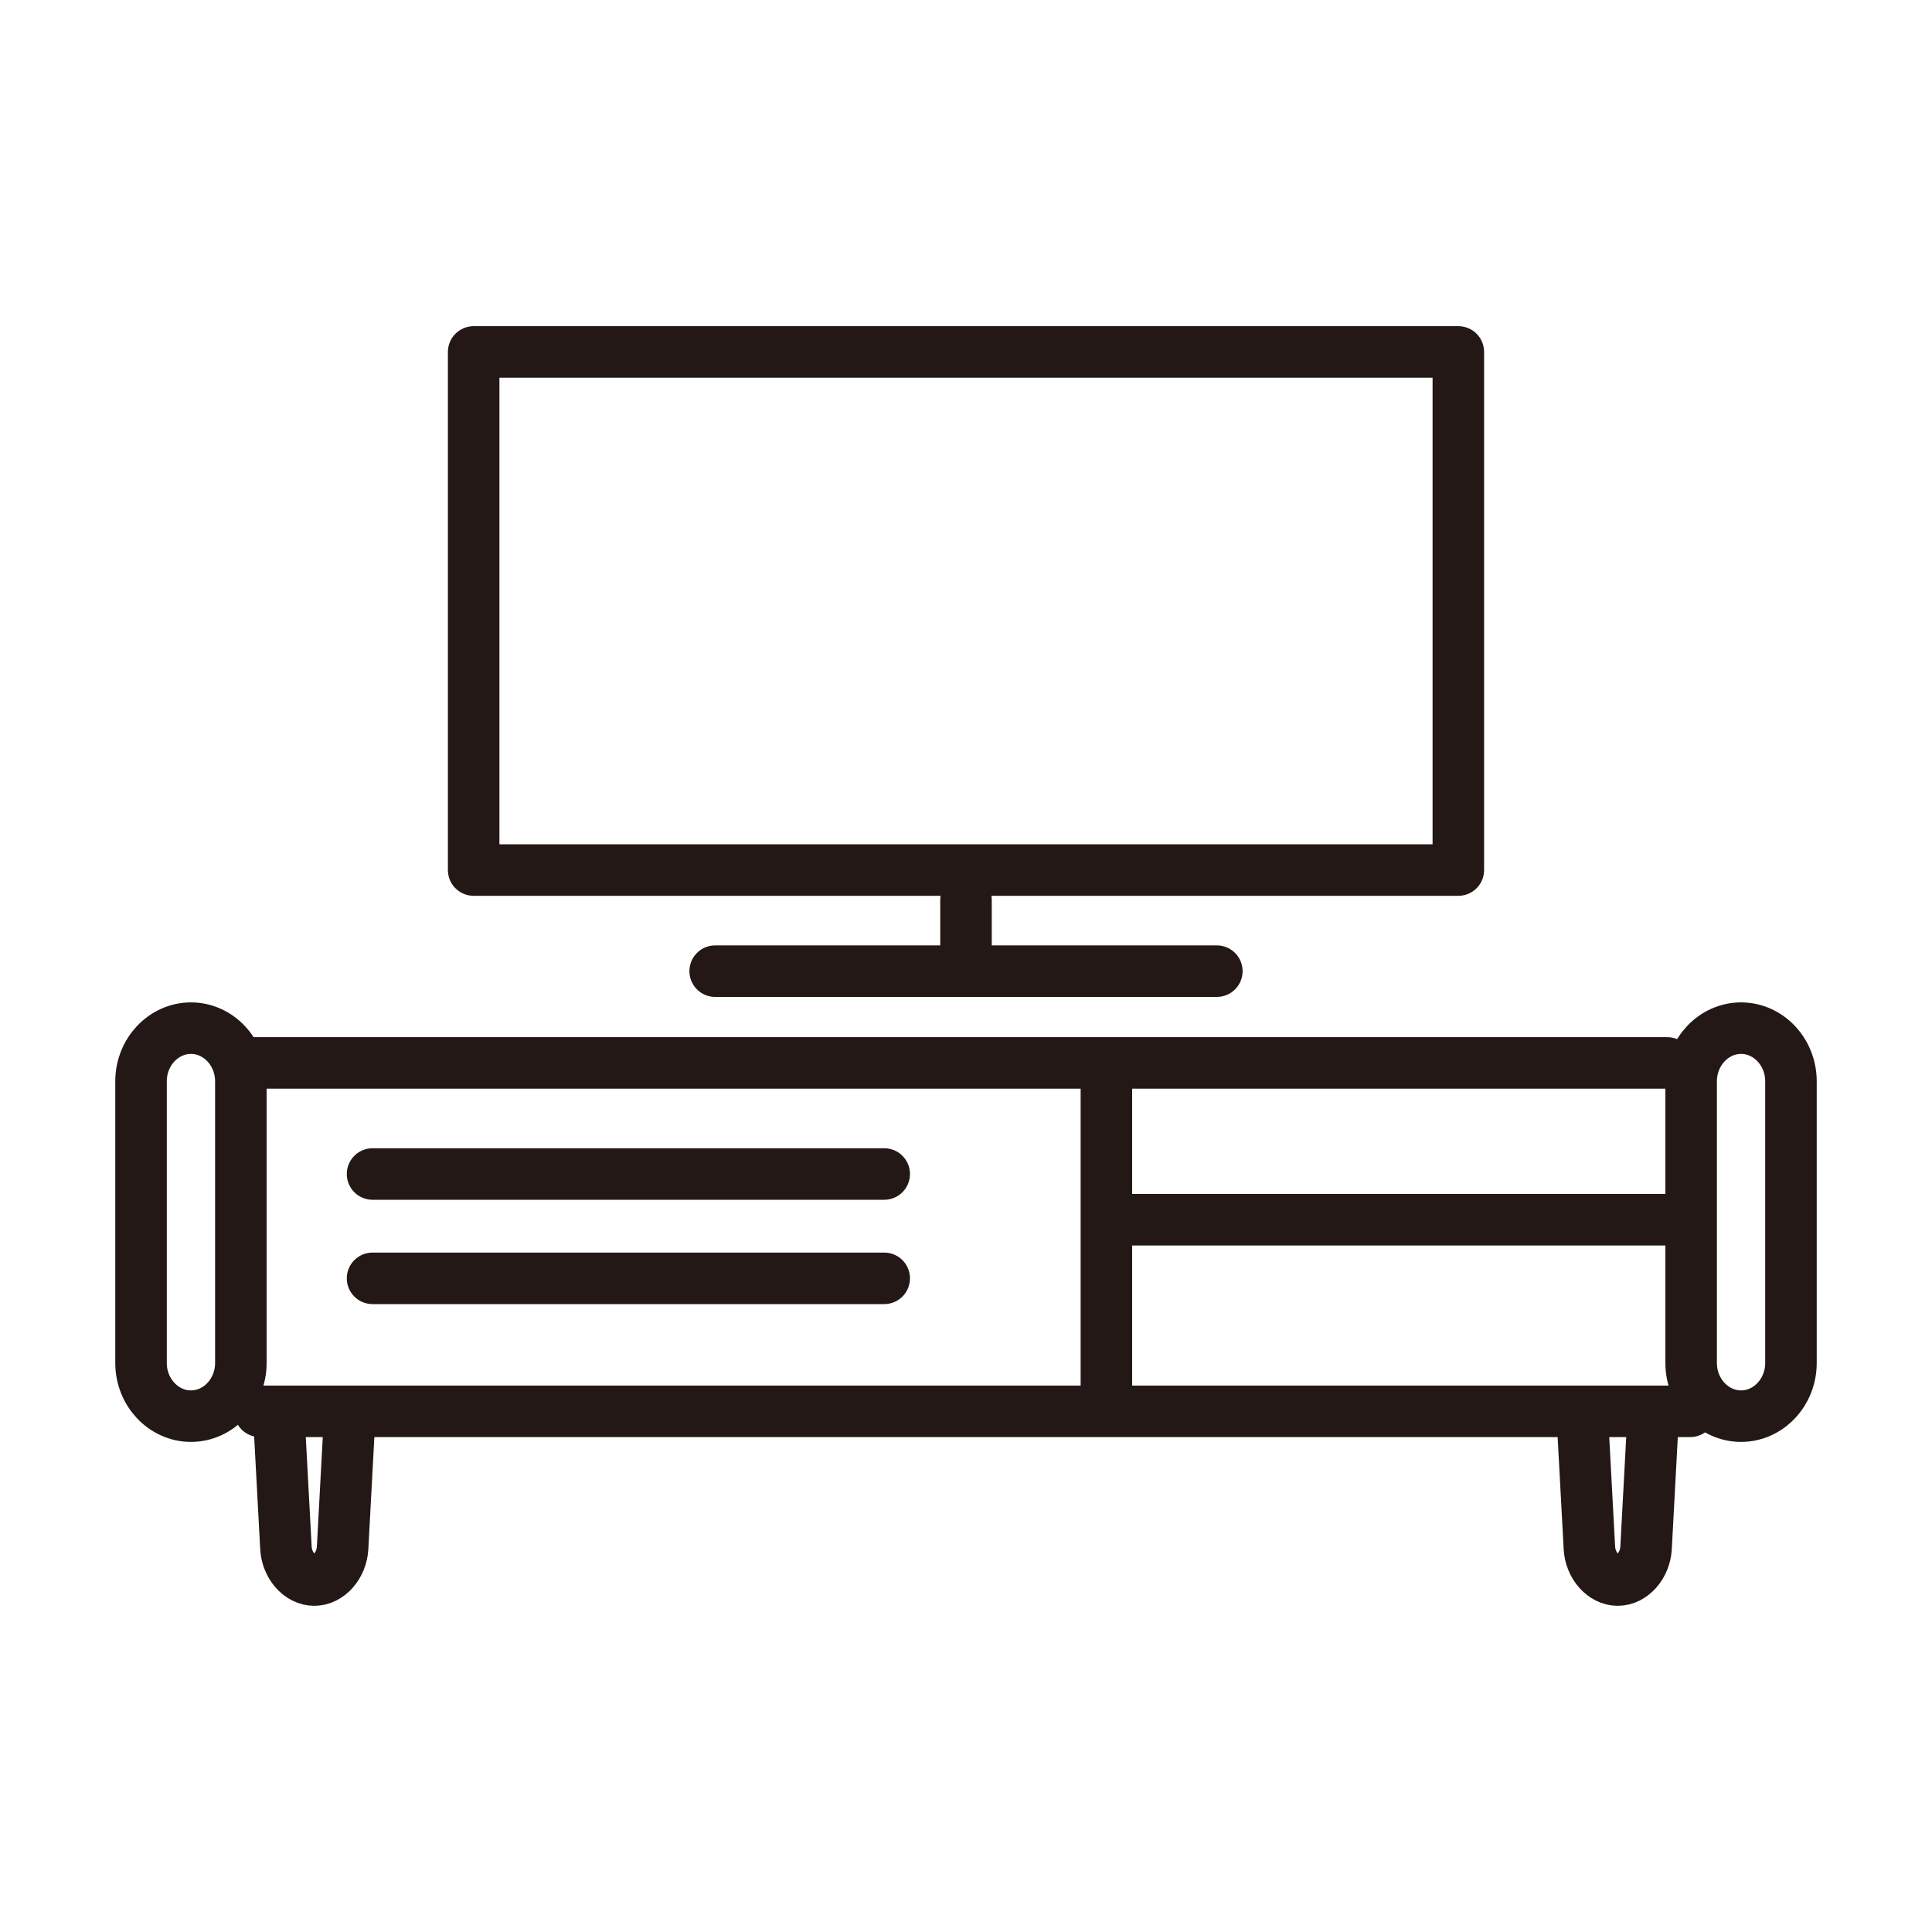
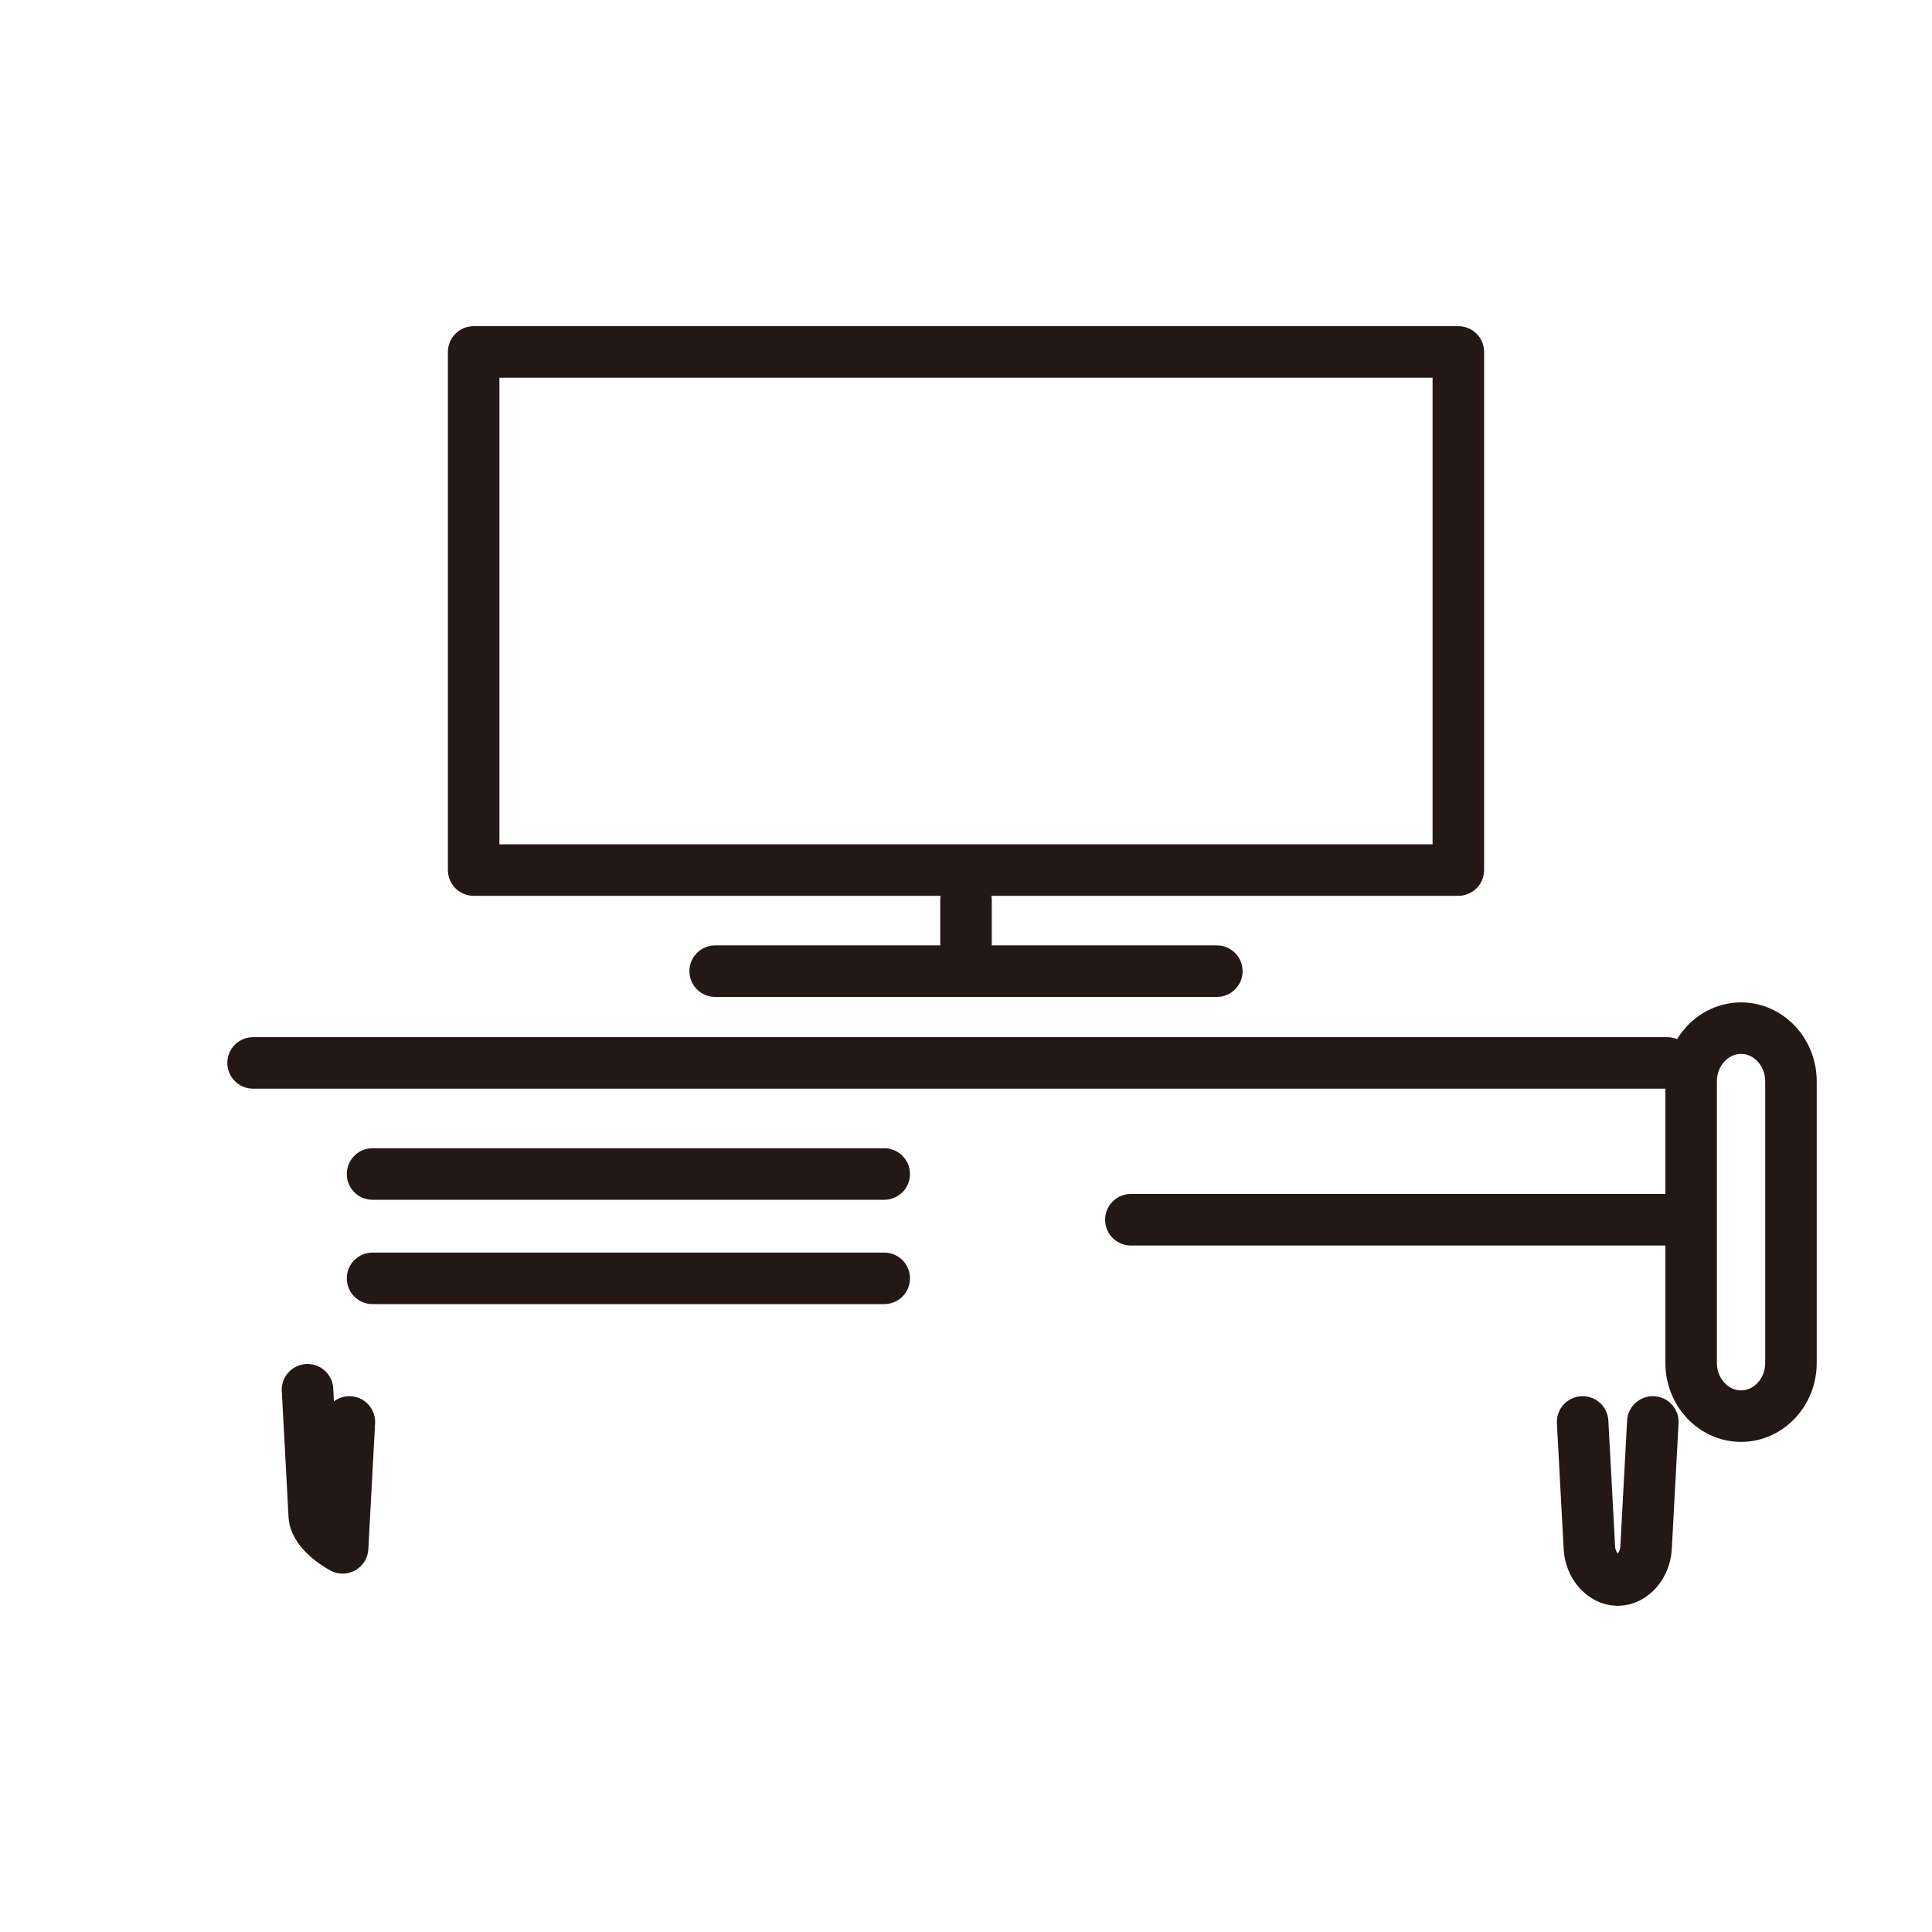
<svg xmlns="http://www.w3.org/2000/svg" id="_配置データ" data-name="配置データ" viewBox="0 0 60 60">
  <defs>
    <style>
      .cls-1 {
        fill: none;
        stroke: #231815;
        stroke-linecap: round;
        stroke-linejoin: round;
        stroke-width: 1.6px;
      }
    </style>
  </defs>
  <g>
-     <path class="cls-1" d="m10.85,44.16l-.21,3.91c-.03.55-.43,1-.88,1s-.85-.45-.88-1l-.21-3.91" />
+     <path class="cls-1" d="m10.85,44.16l-.21,3.91s-.85-.45-.88-1l-.21-3.91" />
    <path class="cls-1" d="m51.33,44.16l-.21,3.91c-.03.55-.43,1-.88,1s-.85-.45-.88-1l-.21-3.91" />
  </g>
  <g>
-     <line class="cls-1" x1="8.07" y1="43.83" x2="52.49" y2="43.83" />
    <path class="cls-1" d="m52.52,33.58c0-.91.7-1.65,1.55-1.65s1.55.74,1.55,1.65v8.75c0,.91-.7,1.65-1.55,1.65s-1.55-.74-1.55-1.65v-8.75Z" />
-     <path class="cls-1" d="m4.38,33.58c0-.91.7-1.65,1.55-1.65s1.55.74,1.55,1.65v8.75c0,.91-.7,1.65-1.55,1.65s-1.55-.74-1.55-1.65v-8.75Z" />
    <line class="cls-1" x1="7.86" y1="33.01" x2="51.78" y2="33.01" />
    <line class="cls-1" x1="35.12" y1="37.88" x2="51.78" y2="37.88" />
-     <line class="cls-1" x1="34.36" y1="33.83" x2="34.36" y2="43.15" />
    <line class="cls-1" x1="11.57" y1="36.46" x2="27.46" y2="36.46" />
    <line class="cls-1" x1="11.57" y1="39.7" x2="27.46" y2="39.7" />
  </g>
  <g>
    <rect class="cls-1" x="14.71" y="10.93" width="30.58" height="16.09" />
    <line class="cls-1" x1="22.21" y1="30.16" x2="37.79" y2="30.16" />
    <line class="cls-1" x1="30" y1="27.95" x2="30" y2="29.65" />
  </g>
</svg>